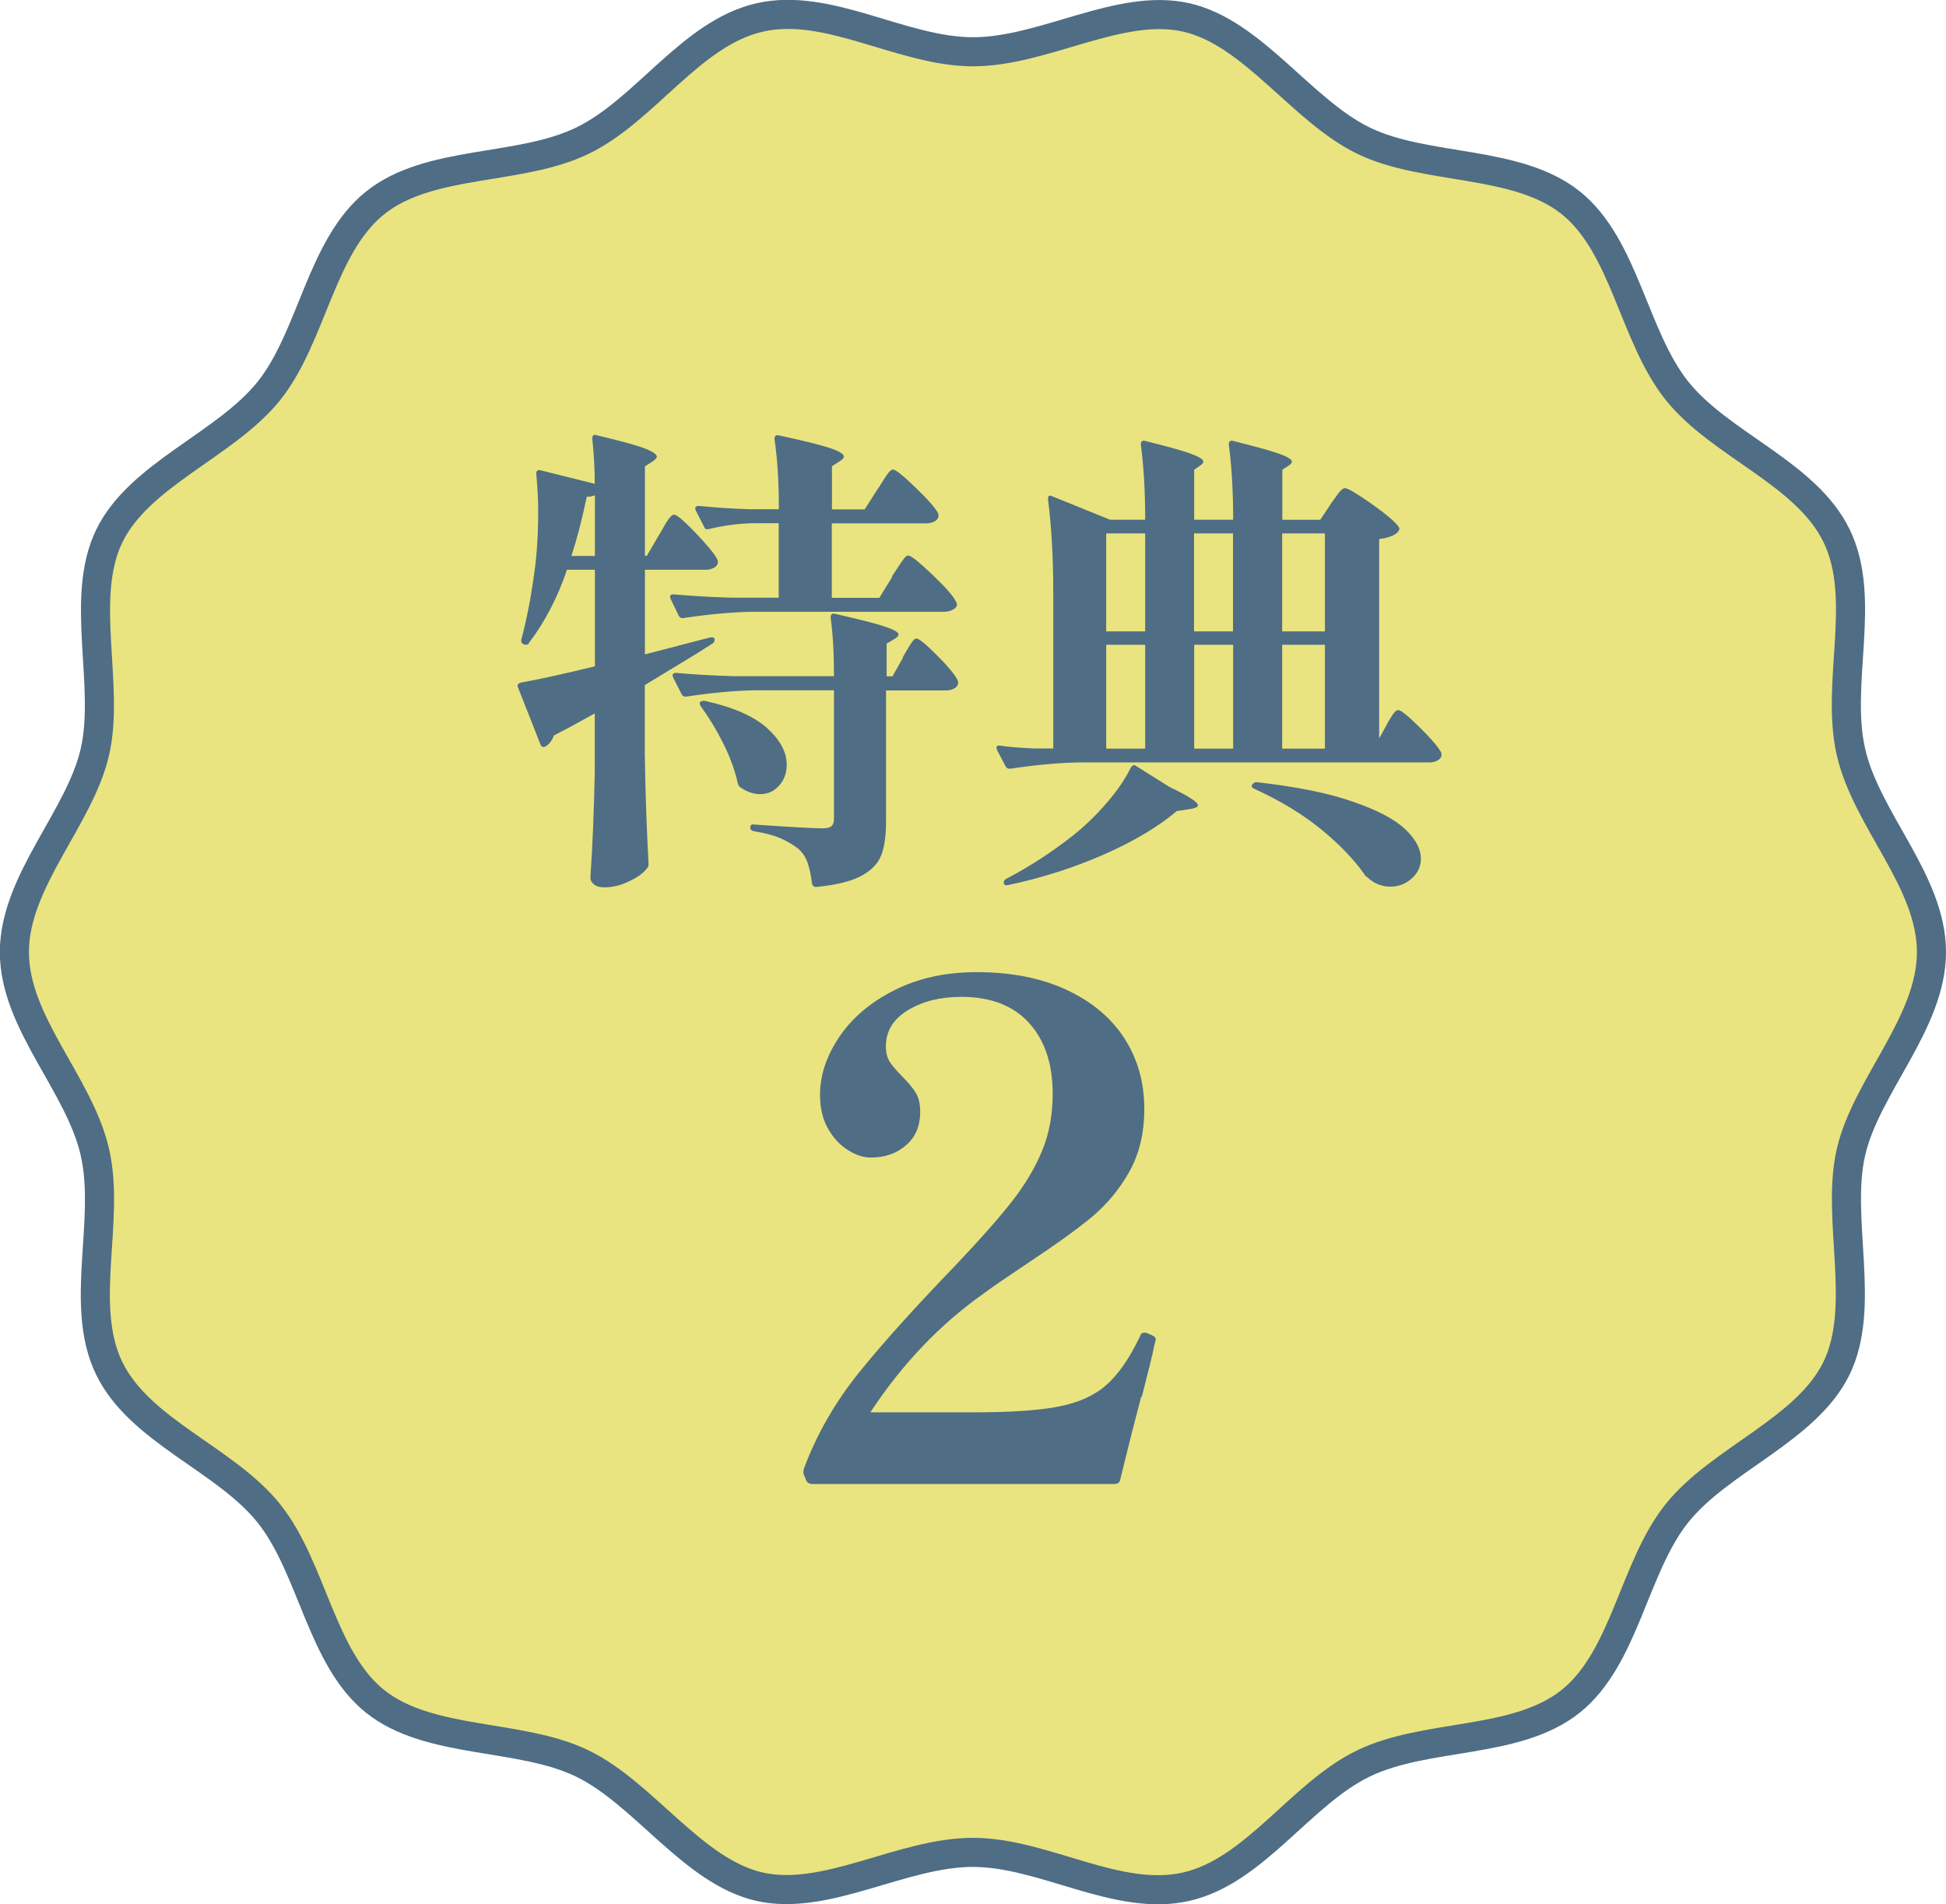
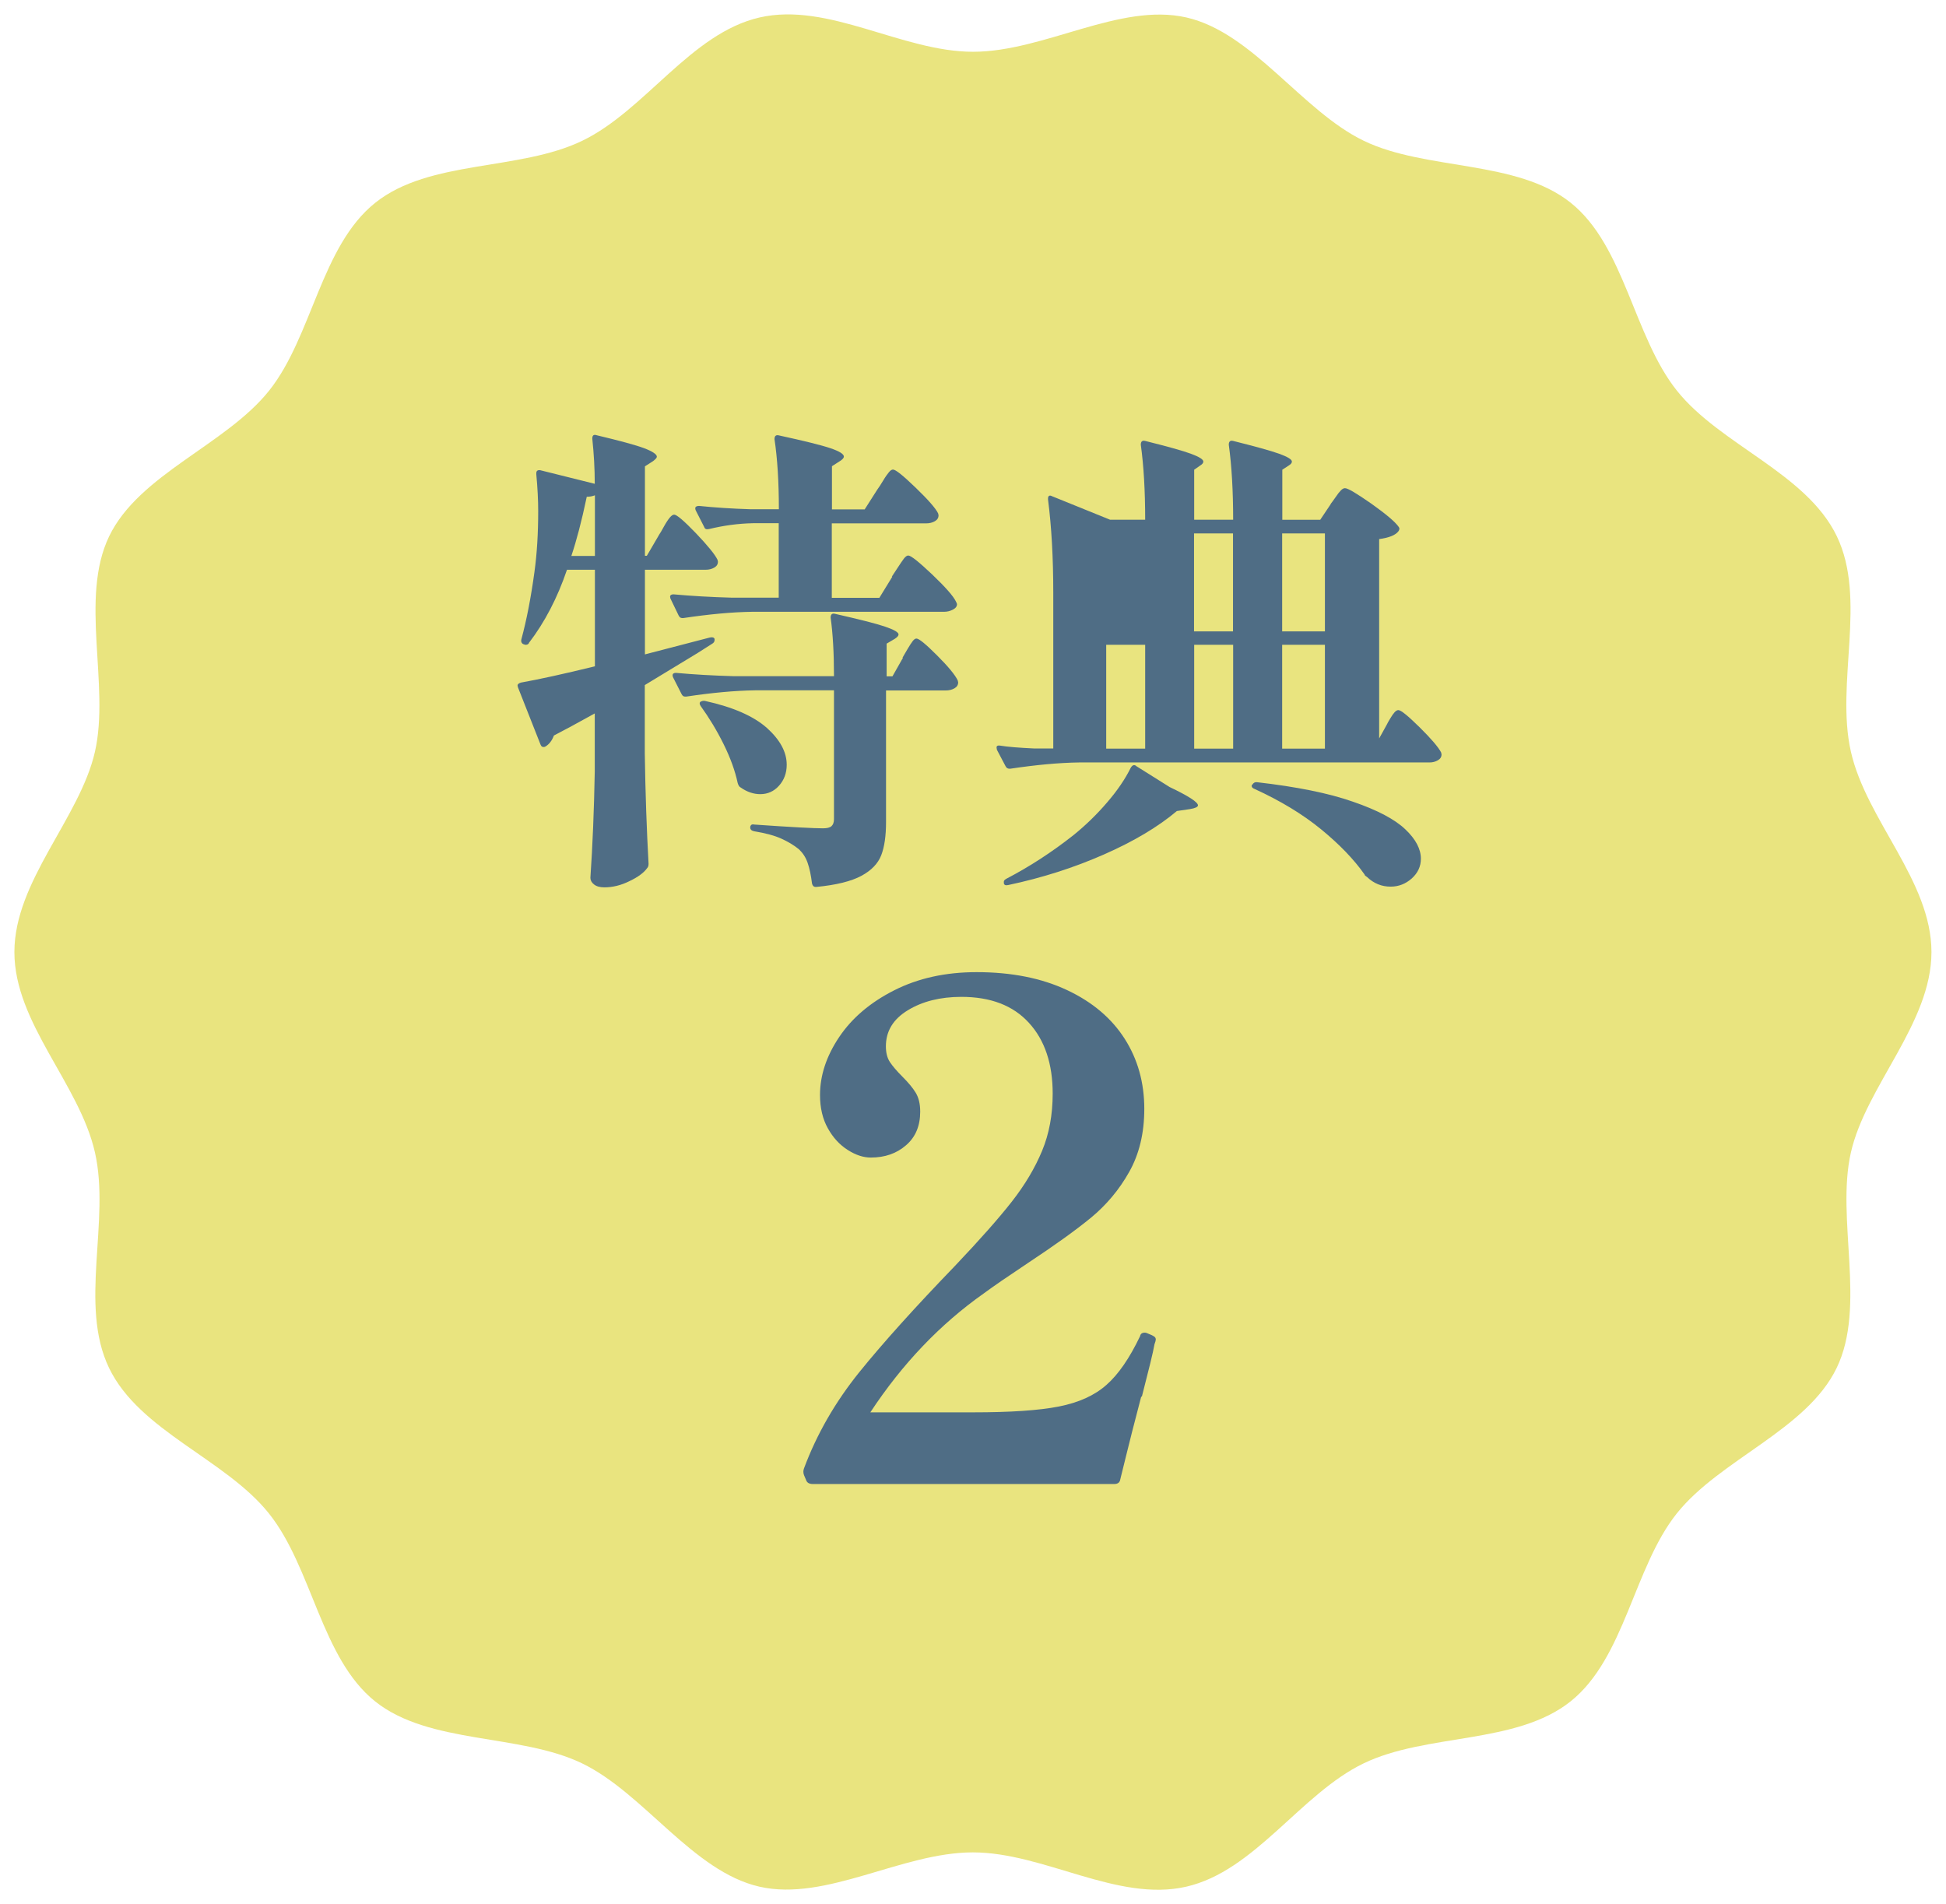
<svg xmlns="http://www.w3.org/2000/svg" id="_レイヤー_2" data-name="レイヤー 2" viewBox="0 0 133.82 130.94">
  <defs>
    <style>
      .cls-1 {
        fill: #4f6d85;
      }

      .cls-1, .cls-2 {
        stroke-width: 0px;
      }

      .cls-2 {
        fill: #e9e47f;
      }

      .cls-3 {
        fill: none;
        stroke: #4f6d85;
        stroke-miterlimit: 10;
        stroke-width: 2px;
      }
    </style>
  </defs>
  <g id="_レイヤー_5" data-name="レイヤー 5">
    <g>
      <g>
        <path class="cls-2" d="M132.82,65.47c0,4.89-4.5,9.21-5.54,13.78s1.08,10.56-.98,14.82-8.02,6.28-10.99,10-3.57,9.95-7.31,12.93-9.9,2.17-14.23,4.26-7.47,7.4-12.2,8.48-9.78-2.36-14.67-2.36-10.09,3.4-14.67,2.36-7.94-6.42-12.2-8.48-10.51-1.29-14.23-4.26-4.32-9.19-7.31-12.93-8.9-5.66-10.99-10,.1-10.1-.97-14.82-5.54-8.89-5.54-13.78,4.5-9.21,5.54-13.78-1.08-10.56.98-14.82,8.02-6.28,10.99-10,3.57-9.95,7.31-12.93,9.9-2.17,14.23-4.26,7.47-7.4,12.2-8.48,9.78,2.36,14.67,2.36,10.09-3.4,14.67-2.36,7.94,6.42,12.2,8.48,10.51,1.29,14.23,4.26,4.32,9.19,7.31,12.93,8.9,5.66,10.99,10-.1,10.1.97,14.82,5.54,8.89,5.54,13.78Z" />
-         <path class="cls-3" d="M132.82,65.47c0,4.89-4.5,9.21-5.54,13.78s1.08,10.56-.98,14.82-8.02,6.28-10.99,10-3.57,9.95-7.31,12.93-9.9,2.17-14.23,4.26-7.47,7.4-12.2,8.48-9.78-2.36-14.67-2.36-10.09,3.4-14.67,2.36-7.94-6.42-12.2-8.48-10.51-1.29-14.23-4.26-4.32-9.19-7.31-12.93-8.9-5.66-10.99-10,.1-10.1-.97-14.82-5.54-8.89-5.54-13.78,4.5-9.21,5.54-13.78-1.08-10.56.98-14.82,8.02-6.28,10.99-10,3.57-9.95,7.31-12.93,9.9-2.17,14.23-4.26,7.47-7.4,12.2-8.48,9.78,2.36,14.67,2.36,10.09-3.4,14.67-2.36,7.94,6.42,12.2,8.48,10.51,1.29,14.23,4.26,4.32,9.19,7.31,12.93,8.9,5.66,10.99,10-.1,10.1.97,14.82,5.54,8.89,5.54,13.78Z" />
      </g>
      <g>
        <path class="cls-1" d="M45.3,36.81c.09-.13.21-.33.36-.61.15-.27.29-.48.4-.61.11-.13.21-.2.3-.2.18,0,.67.42,1.49,1.27.81.85,1.31,1.46,1.49,1.83l.03.13c0,.18-.08.31-.25.41-.17.1-.37.15-.61.15h-4.16v5.82l4.46-1.16c.18-.04.29-.01.33.1v.07c0,.11-.06.2-.17.26l-.99.63c-2.14,1.3-3.35,2.04-3.64,2.21v4.69c.04,2.73.13,5.27.26,7.6,0,.13-.03.23-.1.3-.22.31-.62.61-1.21.89-.58.29-1.16.43-1.73.43-.31,0-.55-.07-.71-.2-.17-.13-.25-.29-.25-.46.15-2.18.25-4.62.3-7.3v-4c-1.19.66-2.13,1.17-2.81,1.52-.13.35-.33.61-.59.76-.02.02-.07.03-.13.03-.09,0-.15-.05-.2-.17l-1.55-3.93-.03-.13c0-.09.08-.15.23-.2,1.23-.22,2.93-.59,5.09-1.12v-6.64h-1.92c-.66,1.94-1.53,3.61-2.61,5.02-.02.07-.07.11-.15.13-.08.02-.15.01-.21-.03h-.03c-.13-.07-.18-.19-.13-.36.35-1.3.65-2.83.89-4.59.18-1.3.26-2.7.26-4.2,0-.73-.04-1.58-.13-2.54v-.07c0-.09.03-.15.08-.18.05-.03.13-.04.21-.02l3.73.93c0-1.04-.06-2.07-.17-3.11,0-.22.1-.3.3-.23,1.59.38,2.67.67,3.26.89.58.22.88.42.88.59,0,.07-.09.17-.26.3l-.56.36v6.15h.13l.83-1.42ZM40.91,34.06c-.18.07-.36.1-.56.1-.35,1.67-.71,3.03-1.06,4.07h1.62v-4.16ZM61.33,39.65c.09-.13.22-.34.4-.61.18-.28.32-.48.43-.63.11-.14.21-.21.3-.21.18,0,.72.43,1.64,1.3.91.87,1.46,1.49,1.64,1.87.04.09.07.14.07.17,0,.16-.09.28-.28.38-.19.1-.39.15-.61.15h-13.19c-1.41.02-2.99.17-4.73.43h-.1c-.09,0-.17-.05-.23-.17l-.56-1.16s-.03-.07-.03-.13c0-.11.08-.17.23-.17,1.21.11,2.56.19,4.03.23h3.21v-5.12h-1.78c-1.01.02-2.02.16-3.01.4-.18.04-.29,0-.33-.13l-.59-1.16s-.03-.07-.03-.13c0-.11.09-.17.26-.17,1.06.11,2.25.19,3.57.23h1.92c0-1.87-.1-3.48-.3-4.82,0-.22.1-.31.3-.26,1.74.38,2.92.67,3.54.88.62.21.93.4.93.58,0,.09-.09.19-.26.3l-.56.36v2.97h2.25l.86-1.35c.11-.15.25-.36.41-.63s.3-.46.4-.58.19-.18.28-.18c.18,0,.69.41,1.55,1.24.86.83,1.38,1.42,1.55,1.77l.03.13c0,.18-.08.31-.25.41-.17.1-.37.15-.61.15h-6.48v5.12h3.27l.89-1.45ZM62.06,45.23c.09-.15.2-.35.35-.6.14-.24.26-.42.35-.54.09-.12.18-.18.26-.18.18,0,.65.39,1.42,1.16.77.77,1.24,1.34,1.42,1.72l.03.13c0,.18-.08.31-.25.41-.17.1-.37.15-.61.15h-4.1v9.05c0,.95-.11,1.71-.33,2.28-.22.57-.68,1.05-1.37,1.42-.69.37-1.72.63-3.09.76h-.07c-.11,0-.19-.08-.23-.23-.07-.57-.17-1.05-.3-1.42-.13-.38-.33-.68-.59-.93-.35-.29-.76-.53-1.22-.74-.46-.21-1.09-.38-1.88-.51-.18-.04-.26-.13-.26-.26,0-.07.02-.12.07-.17.04-.04.11-.05.2-.03,2.56.18,4.13.26,4.73.26.29,0,.48-.05.59-.15.11-.1.17-.26.17-.48v-8.86h-5.42c-1.41.02-2.99.17-4.73.43h-.1c-.09,0-.17-.05-.23-.17l-.59-1.16s-.03-.07-.03-.13c0-.11.08-.17.23-.17,1.21.11,2.56.19,4.03.23h6.84c0-1.61-.08-2.95-.23-4.03,0-.22.1-.31.3-.26,1.67.38,2.82.67,3.44.88.62.21.93.39.93.54,0,.09-.09.19-.26.3l-.56.33v2.25h.4l.73-1.29ZM48.15,48.27c.11-.07.22-.09.33-.07,1.92.42,3.33,1.04,4.25,1.85.91.82,1.37,1.66,1.37,2.54,0,.57-.18,1.05-.53,1.44-.35.39-.78.58-1.29.58-.46,0-.91-.15-1.35-.46-.09-.04-.15-.14-.2-.3-.18-.84-.5-1.73-.97-2.68-.47-.95-1-1.82-1.57-2.61-.09-.13-.1-.23-.03-.3Z" />
-         <path class="cls-1" d="M91.5,34.66c.09-.11.2-.27.35-.48.14-.21.26-.36.36-.46.1-.1.19-.15.28-.15.2,0,.8.36,1.82,1.07,1.01.72,1.64,1.25,1.88,1.6.07.09.05.19-.03.3-.2.26-.64.44-1.32.53v13.71l.53-.96c.04-.09.12-.23.23-.41.11-.19.21-.33.3-.43.09-.1.18-.15.26-.15.18,0,.67.4,1.47,1.19.8.79,1.29,1.37,1.47,1.72l.03.13c0,.18-.08.31-.25.41-.17.1-.36.15-.58.15h-24.09c-1.41.02-2.99.17-4.73.43h-.07c-.11,0-.2-.05-.26-.17l-.59-1.12s-.03-.1-.03-.17c0-.11.08-.15.23-.13.53.09,1.32.15,2.38.2h1.29v-10.71c0-2.4-.12-4.54-.36-6.41v-.07c0-.09.02-.15.07-.18.04-.03.11-.03.2.02l4,1.62h2.41c0-1.98-.1-3.7-.3-5.16,0-.22.1-.31.3-.26,1.52.38,2.57.67,3.14.88.57.21.86.39.86.54,0,.09-.07.18-.2.26l-.43.3v3.44h2.68c0-1.98-.1-3.7-.3-5.16,0-.22.1-.31.3-.26,1.52.38,2.57.67,3.16.88.58.21.88.39.88.54,0,.09-.07.18-.2.26l-.46.3v3.44h2.61l.73-1.09ZM78.12,52.67l2.31,1.45c1.3.62,1.95,1.04,1.95,1.26,0,.11-.19.2-.56.26l-.89.13c-1.28,1.08-2.95,2.08-5.02,2.99-2.07.91-4.26,1.61-6.58,2.1-.18.04-.28,0-.3-.13v-.1c0-.07.05-.13.17-.2,1.61-.84,3.15-1.84,4.63-3.01.84-.68,1.61-1.43,2.31-2.25.7-.81,1.24-1.61,1.62-2.38.11-.18.23-.22.36-.13ZM78.75,43.42v-6.74h-2.68v6.74h2.68ZM78.75,44.34h-2.68v7.14h2.68v-7.14ZM84.79,43.42v-6.74h-2.68v6.74h2.68ZM82.12,51.48h2.68v-7.14h-2.68v7.14ZM86.12,53.96c.07-.13.18-.19.33-.17,2.71.31,4.91.75,6.59,1.34,1.69.58,2.89,1.22,3.6,1.9.72.68,1.07,1.36,1.07,2.02,0,.53-.21.98-.63,1.36-.42.37-.9.56-1.45.56-.62,0-1.16-.22-1.62-.66-.11-.07-.17-.12-.17-.17-.73-1.04-1.72-2.07-2.99-3.11-1.27-1.04-2.79-1.96-4.58-2.78-.18-.07-.23-.17-.17-.3ZM91.11,43.42v-6.74h-2.94v6.74h2.94ZM91.11,44.34h-2.94v7.14h2.94v-7.14Z" />
+         <path class="cls-1" d="M91.5,34.66c.09-.11.2-.27.35-.48.14-.21.26-.36.36-.46.1-.1.19-.15.28-.15.2,0,.8.36,1.82,1.07,1.01.72,1.64,1.25,1.88,1.6.07.09.05.19-.03.3-.2.26-.64.44-1.32.53v13.71l.53-.96c.04-.09.12-.23.23-.41.11-.19.21-.33.3-.43.09-.1.18-.15.26-.15.18,0,.67.4,1.47,1.19.8.79,1.29,1.37,1.47,1.72l.03.13c0,.18-.08.31-.25.41-.17.1-.36.15-.58.15h-24.09c-1.41.02-2.99.17-4.73.43h-.07c-.11,0-.2-.05-.26-.17l-.59-1.12s-.03-.1-.03-.17c0-.11.08-.15.23-.13.53.09,1.32.15,2.38.2h1.29v-10.71c0-2.4-.12-4.54-.36-6.41v-.07c0-.09.02-.15.07-.18.04-.03.11-.03.2.02l4,1.62h2.41c0-1.98-.1-3.7-.3-5.16,0-.22.1-.31.3-.26,1.52.38,2.57.67,3.14.88.57.21.86.39.86.54,0,.09-.07.18-.2.26l-.43.3v3.44h2.68c0-1.98-.1-3.7-.3-5.16,0-.22.1-.31.3-.26,1.52.38,2.57.67,3.16.88.58.21.88.39.88.54,0,.09-.07.18-.2.26l-.46.3v3.44h2.61l.73-1.09ZM78.12,52.67l2.31,1.45c1.3.62,1.95,1.04,1.95,1.26,0,.11-.19.2-.56.26l-.89.13c-1.28,1.08-2.95,2.08-5.02,2.99-2.07.91-4.26,1.61-6.58,2.1-.18.04-.28,0-.3-.13v-.1c0-.07.05-.13.17-.2,1.61-.84,3.15-1.84,4.63-3.01.84-.68,1.61-1.43,2.31-2.25.7-.81,1.24-1.61,1.62-2.38.11-.18.23-.22.36-.13ZM78.75,43.42v-6.74h-2.68h2.68ZM78.75,44.34h-2.68v7.14h2.68v-7.14ZM84.79,43.42v-6.74h-2.68v6.74h2.68ZM82.12,51.48h2.68v-7.14h-2.68v7.14ZM86.12,53.96c.07-.13.18-.19.33-.17,2.71.31,4.91.75,6.59,1.34,1.69.58,2.89,1.22,3.6,1.9.72.68,1.07,1.36,1.07,2.02,0,.53-.21.98-.63,1.36-.42.37-.9.56-1.45.56-.62,0-1.16-.22-1.62-.66-.11-.07-.17-.12-.17-.17-.73-1.04-1.72-2.07-2.99-3.11-1.27-1.04-2.79-1.96-4.58-2.78-.18-.07-.23-.17-.17-.3ZM91.11,43.42v-6.74h-2.94v6.74h2.94ZM91.11,44.34h-2.94v7.14h2.94v-7.14Z" />
      </g>
      <path class="cls-1" d="M78.48,96.03c-.49,1.87-.83,3.2-1.02,3.99l-.42,1.7c-.03.22-.17.33-.42.33h-20.72c-.25,0-.41-.09-.47-.28l-.14-.33c-.06-.16-.06-.31,0-.47.88-2.36,2.15-4.56,3.8-6.61,1.65-2.04,3.85-4.48,6.59-7.32,1.7-1.79,3-3.26,3.9-4.41.9-1.15,1.59-2.31,2.08-3.49.49-1.18.73-2.49.73-3.94,0-2.04-.54-3.67-1.63-4.86-1.09-1.2-2.64-1.79-4.65-1.79-1.45,0-2.68.31-3.68.92-1.01.61-1.51,1.44-1.51,2.48,0,.44.09.8.28,1.09.19.28.47.61.85.99.41.41.72.78.92,1.11.2.33.31.76.31,1.3,0,.98-.32,1.75-.97,2.31-.65.57-1.46.85-2.43.85-.5,0-1.03-.17-1.58-.52-.55-.35-1.01-.84-1.37-1.49-.36-.64-.54-1.41-.54-2.29,0-1.35.44-2.68,1.32-3.99.88-1.31,2.14-2.38,3.78-3.21,1.64-.83,3.52-1.25,5.67-1.25,2.39,0,4.46.41,6.21,1.23,1.75.82,3.07,1.94,3.97,3.35s1.35,3.02,1.35,4.82c0,1.67-.35,3.12-1.04,4.34-.69,1.23-1.57,2.27-2.62,3.14-1.06.87-2.51,1.91-4.37,3.14-1.32.88-2.33,1.57-3.02,2.08-2.99,2.11-5.59,4.83-7.79,8.17h7.08c2.55,0,4.51-.13,5.88-.4,1.37-.27,2.46-.76,3.28-1.49.82-.72,1.59-1.84,2.31-3.35.03-.16.14-.24.33-.24.06,0,.16.03.28.09.16.06.28.12.35.17.08.05.12.12.12.21,0,.06-.03.17-.09.33-.09.54-.39,1.74-.87,3.61Z" />
    </g>
  </g>
</svg>